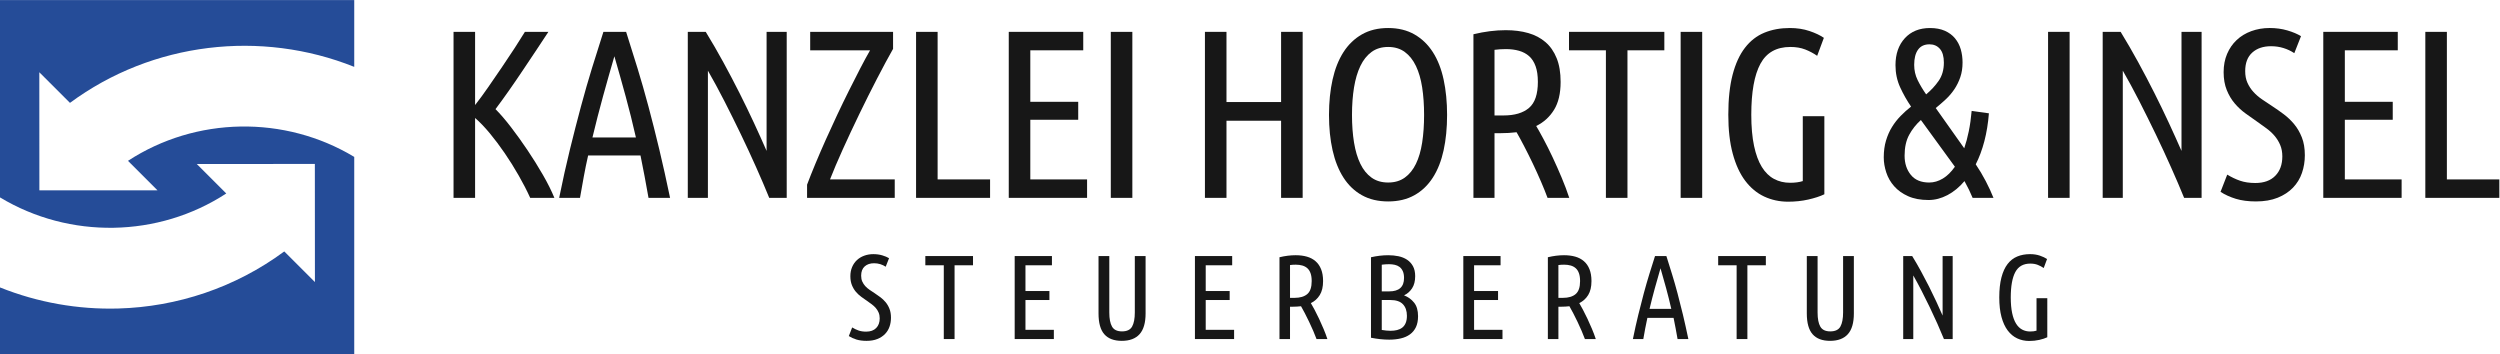
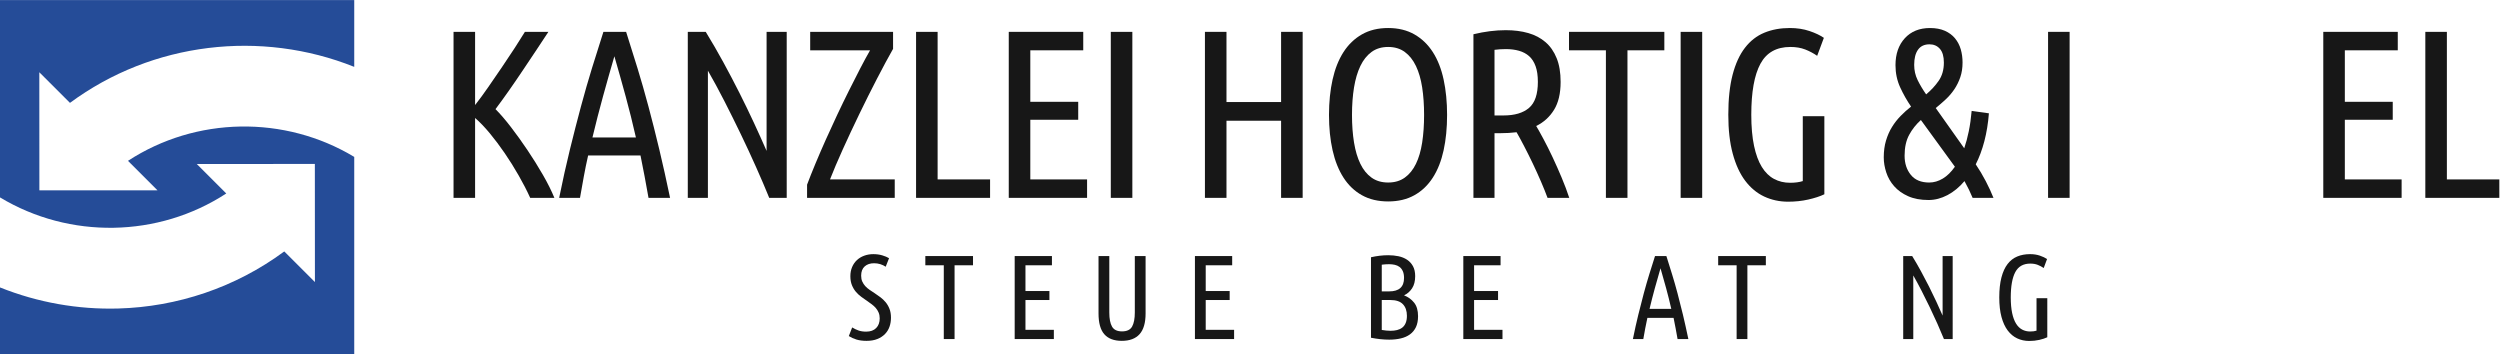
<svg xmlns="http://www.w3.org/2000/svg" viewBox="0 0 250.427 35.493" height="35.493" width="250.427" xml:space="preserve" id="svg2" version="1.1">
  <defs id="defs6" />
  <g transform="matrix(1.333,0,0,-1.333,0,35.493)" id="g10">
    <g transform="scale(0.1)" id="g12">
      <path id="path14" style="fill:#171717;fill-opacity:1;fill-rule:nonzero;stroke:none" d="m 412.098,242.324 c -2.641,-4.082 -5.61,-8.574 -8.907,-13.484 -3.296,-4.914 -6.683,-9.981 -10.16,-15.195 -3.476,-5.215 -6.98,-10.332 -10.519,-15.372 -3.539,-5.031 -6.922,-9.707 -10.16,-14.023 3.593,-3.605 7.496,-8.137 11.691,-13.605 4.199,-5.469 8.328,-11.231 12.406,-17.301 4.082,-6.067 7.914,-12.219 11.516,-18.469 3.598,-6.242 6.473,-12.012 8.629,-17.297 H 398.43 c -2.52,5.527 -5.426,11.176 -8.735,16.945 -3.3,5.774 -6.781,11.329 -10.441,16.68 -3.664,5.344 -7.387,10.305 -11.164,14.871 -3.781,4.563 -7.473,8.41 -11.074,11.535 V 117.578 H 340.82 v 124.746 h 16.196 v -55 c 3.121,3.965 6.422,8.457 9.898,13.489 3.481,5.027 6.934,10.058 10.352,15.085 3.418,5.04 6.629,9.864 9.629,14.473 2.996,4.609 5.515,8.594 7.558,11.953 h 17.645" />
      <path id="path16" style="fill:#171717;fill-opacity:1;fill-rule:nonzero;stroke:none" d="m 461.684,223.965 c -2.914,-10 -5.762,-20.027 -8.532,-30.098 -2.773,-10.066 -5.418,-20.379 -7.949,-30.926 h 32.672 c -2.395,10.555 -4.965,20.868 -7.715,30.946 -2.75,10.078 -5.574,20.109 -8.476,30.078 z m 8.82,18.359 c 2.875,-8.992 5.719,-18.074 8.539,-27.254 2.816,-9.179 5.574,-18.808 8.27,-28.898 2.695,-10.078 5.398,-20.762 8.089,-32.039 2.696,-11.281 5.411,-23.469 8.133,-36.555 H 487.34 c -0.942,5.41 -1.906,10.742 -2.918,16.027 -1.004,5.274 -2.039,10.555 -3.106,15.829 h -39.355 c -1.203,-5.274 -2.289,-10.555 -3.25,-15.829 -0.965,-5.285 -1.914,-10.625 -2.859,-16.027 h -15.657 c 2.649,13.078 5.36,25.258 8.129,36.535 2.77,11.27 5.508,21.953 8.219,32.032 2.711,10.078 5.477,19.707 8.305,28.886 2.832,9.168 5.699,18.27 8.597,27.293 h 17.059" />
      <path id="path18" style="fill:#171717;fill-opacity:1;fill-rule:nonzero;stroke:none" d="m 578.051,117.578 c -2.875,7.082 -6.149,14.727 -9.809,22.949 -3.664,8.227 -7.5,16.496 -11.519,24.844 -4.024,8.34 -8.129,16.613 -12.328,24.844 -4.207,8.215 -8.344,15.859 -12.422,22.949 v -95.586 h -15.118 v 124.746 h 13.489 c 4.562,-7.441 8.972,-15.066 13.234,-22.859 4.258,-7.805 8.309,-15.52 12.152,-23.137 3.84,-7.625 7.465,-15.117 10.891,-22.5 3.418,-7.383 6.57,-14.375 9.453,-20.965 v 89.461 h 15.117 V 117.578 h -13.14" />
      <path id="path20" style="fill:#171717;fill-opacity:1;fill-rule:nonzero;stroke:none" d="m 671.113,229.543 c -3.605,-6.367 -7.629,-13.828 -12.07,-22.414 -4.445,-8.582 -8.863,-17.402 -13.242,-26.465 -4.387,-9.062 -8.528,-17.906 -12.434,-26.543 -3.898,-8.641 -7.117,-16.199 -9.637,-22.683 h 48.641 v -13.86 h -65.879 v 9.902 c 1.797,4.797 3.899,10.079 6.301,15.84 2.395,5.766 4.98,11.731 7.738,17.91 2.758,6.172 5.61,12.383 8.551,18.625 2.938,6.239 5.879,12.305 8.82,18.184 2.938,5.879 5.758,11.434 8.457,16.649 2.704,5.226 5.192,9.816 7.473,13.769 h -45 v 13.867 h 62.281 v -12.781" />
      <path id="path22" style="fill:#171717;fill-opacity:1;fill-rule:nonzero;stroke:none" d="m 744.012,131.438 v -13.86 H 688.391 V 242.324 H 704.59 V 131.438 h 39.422" />
      <path id="path24" style="fill:#171717;fill-opacity:1;fill-rule:nonzero;stroke:none" d="m 758.051,117.578 v 124.746 h 55.976 v -13.867 h -39.781 v -38.699 h 36.004 v -13.496 h -36.004 v -44.824 h 42.66 v -13.86 h -58.855" />
      <path id="path26" style="fill:#171717;fill-opacity:1;fill-rule:nonzero;stroke:none" d="m 834.73,242.324 h 16.196 V 117.578 H 834.73 v 124.746" />
      <path id="path28" style="fill:#171717;fill-opacity:1;fill-rule:nonzero;stroke:none" d="m 962.703,242.324 h 16.203 V 117.578 h -16.203 v 57.961 h -41.039 v -57.961 h -16.195 v 124.746 h 16.195 v -52.742 h 41.039 v 52.742" />
      <path id="path30" style="fill:#171717;fill-opacity:1;fill-rule:nonzero;stroke:none" d="m 1070.16,179.855 c 0,7.567 -0.48,14.461 -1.44,20.704 -0.96,6.238 -2.52,11.609 -4.68,16.113 -2.16,4.5 -4.95,8.008 -8.37,10.527 -3.42,2.52 -7.59,3.778 -12.51,3.778 -4.92,0 -9.09,-1.258 -12.51,-3.778 -3.42,-2.519 -6.21,-6.027 -8.37,-10.527 -2.16,-4.504 -3.75,-9.875 -4.77,-16.113 -1.02,-6.243 -1.53,-13.137 -1.53,-20.704 0,-7.558 0.51,-14.453 1.53,-20.695 1.02,-6.238 2.61,-11.582 4.77,-16.023 2.16,-4.434 4.95,-7.891 8.37,-10.34 3.42,-2.461 7.59,-3.695 12.51,-3.695 4.92,0 9.09,1.234 12.51,3.695 3.42,2.449 6.21,5.906 8.37,10.34 2.16,4.441 3.72,9.785 4.68,16.023 0.96,6.242 1.44,13.137 1.44,20.695 z m 17.28,0 c 0,-9.718 -0.87,-18.566 -2.61,-26.542 -1.74,-7.989 -4.44,-14.825 -8.1,-20.516 -3.66,-5.703 -8.28,-10.121 -13.86,-13.234 -5.58,-3.125 -12.15,-4.68 -19.71,-4.68 -7.56,0 -14.13,1.555 -19.71,4.68 -5.58,3.113 -10.2,7.531 -13.86,13.234 -3.66,5.691 -6.39,12.527 -8.19,20.516 -1.798,7.976 -2.701,16.824 -2.701,26.542 0,9.727 0.903,18.602 2.701,26.649 1.8,8.039 4.53,14.902 8.19,20.605 3.66,5.704 8.28,10.137 13.86,13.321 5.58,3.183 12.15,4.777 19.71,4.777 7.56,0 14.13,-1.594 19.71,-4.777 5.58,-3.184 10.2,-7.617 13.86,-13.321 3.66,-5.703 6.36,-12.566 8.1,-20.605 1.74,-8.047 2.61,-16.922 2.61,-26.649" />
      <path id="path32" style="fill:#171717;fill-opacity:1;fill-rule:nonzero;stroke:none" d="m 1123.08,179.504 h 6.84 c 8.28,0 14.65,1.883 19.08,5.664 4.45,3.789 6.66,10.293 6.66,19.531 0,4.688 -0.56,8.614 -1.71,11.797 -1.14,3.172 -2.76,5.692 -4.86,7.559 -2.1,1.855 -4.62,3.203 -7.56,4.043 -2.94,0.84 -6.21,1.269 -9.8,1.269 -3.13,0 -6.01,-0.187 -8.65,-0.547 z m -15.84,61.016 c 8.4,2.039 16.5,3.066 24.3,3.066 6.24,0 11.89,-0.723 16.93,-2.168 5.03,-1.438 9.35,-3.723 12.95,-6.836 3.61,-3.125 6.39,-7.141 8.37,-12.062 1.99,-4.922 2.97,-10.86 2.97,-17.821 0,-8.633 -1.65,-15.625 -4.95,-20.969 -3.3,-5.339 -7.76,-9.394 -13.41,-12.148 1.45,-2.402 3.27,-5.672 5.49,-9.812 2.23,-4.141 4.5,-8.704 6.85,-13.68 2.33,-4.985 4.62,-10.11 6.83,-15.395 2.22,-5.281 4.11,-10.32 5.68,-15.117 h -16.32 c -1.32,3.606 -2.96,7.68 -4.93,12.238 -1.97,4.563 -4.03,9.09 -6.17,13.594 -2.15,4.5 -4.31,8.817 -6.46,12.957 -2.15,4.141 -4.05,7.649 -5.72,10.528 -1.93,-0.235 -3.91,-0.418 -5.94,-0.536 -2.05,-0.117 -4.08,-0.175 -6.12,-0.175 h -4.51 v -48.606 h -15.84 V 240.52" />
      <path id="path34" style="fill:#171717;fill-opacity:1;fill-rule:nonzero;stroke:none" d="m 1250.7,242.324 v -13.867 h -27.71 V 117.578 h -16.2 v 110.879 h -27.73 v 13.867 h 71.64" />
      <path id="path36" style="fill:#171717;fill-opacity:1;fill-rule:nonzero;stroke:none" d="m 1262.95,242.324 h 16.19 V 117.578 h -16.19 v 124.746" />
      <path id="path38" style="fill:#171717;fill-opacity:1;fill-rule:nonzero;stroke:none" d="m 1298.77,180.039 c 0,11.758 1.07,21.777 3.23,30.059 2.16,8.281 5.25,15.031 9.28,20.254 4.01,5.214 8.88,8.996 14.58,11.339 5.69,2.344 12.08,3.516 19.17,3.516 5.39,0 10.31,-0.754 14.75,-2.258 4.44,-1.504 8.04,-3.211 10.8,-5.125 l -5.03,-13.508 c -2.77,1.926 -5.77,3.516 -9.01,4.778 -3.24,1.258 -6.96,1.883 -11.16,1.883 -10.44,0 -17.94,-4.227 -22.5,-12.684 -4.56,-8.457 -6.84,-21.211 -6.84,-38.254 0,-9.121 0.7,-16.922 2.07,-23.398 1.38,-6.485 3.33,-11.766 5.85,-15.84 2.52,-4.082 5.58,-7.078 9.18,-9 3.61,-1.926 7.62,-2.883 12.06,-2.883 3.72,0 6.9,0.422 9.54,1.258 v 48.781 h 16.21 v -58.684 c -3.25,-1.55 -7.27,-2.871 -12.06,-3.953 -4.81,-1.086 -9.85,-1.621 -15.12,-1.621 -6.49,0 -12.49,1.289 -18.01,3.867 -5.52,2.579 -10.28,6.543 -14.31,11.883 -4.02,5.344 -7.13,12.121 -9.35,20.344 -2.23,8.215 -3.33,17.969 -3.33,29.246" />
      <path id="path40" style="fill:#171717;fill-opacity:1;fill-rule:nonzero;stroke:none" d="m 1438.45,217.48 c 0,-4.082 0.87,-7.89 2.6,-11.425 1.74,-3.543 3.87,-7.11 6.39,-10.711 3.72,3.113 6.88,6.531 9.45,10.254 2.58,3.718 3.87,8.281 3.87,13.679 0,4.563 -0.99,7.981 -2.97,10.266 -1.98,2.273 -4.59,3.418 -7.83,3.418 -3.84,0 -6.72,-1.348 -8.63,-4.055 -1.93,-2.695 -2.88,-6.504 -2.88,-11.426 z m 11.33,-88.378 c 3.48,0 6.87,0.988 10.17,2.968 3.3,1.985 6.33,4.953 9.09,8.907 l -25.55,35.097 c -3.61,-3.23 -6.55,-6.953 -8.82,-11.148 -2.29,-4.211 -3.43,-9.426 -3.43,-15.668 0,-5.762 1.56,-10.555 4.69,-14.403 3.11,-3.839 7.73,-5.753 13.85,-5.753 z m 44.82,52.011 c -0.6,-7.558 -1.74,-14.55 -3.42,-20.965 -1.68,-6.418 -3.84,-12.207 -6.47,-17.375 2.75,-4.07 5.27,-8.308 7.55,-12.683 2.28,-4.387 4.2,-8.543 5.77,-12.512 h -15.67 c -1.56,3.84 -3.6,8.039 -6.12,12.598 -3.84,-4.559 -8.1,-8.067 -12.77,-10.528 -4.69,-2.46 -9.43,-3.687 -14.22,-3.687 -6.01,0 -11.14,0.965 -15.39,2.879 -4.27,1.914 -7.75,4.414 -10.44,7.469 -2.71,3.058 -4.69,6.504 -5.95,10.351 -1.26,3.84 -1.89,7.617 -1.89,11.34 0,4.676 0.57,8.906 1.71,12.684 1.15,3.789 2.64,7.179 4.51,10.175 1.85,3 4.01,5.762 6.47,8.282 2.46,2.519 5.07,4.855 7.83,7.023 -3.12,4.559 -5.85,9.383 -8.19,14.492 -2.34,5.098 -3.51,10.645 -3.51,16.649 0,8.398 2.35,15.148 7.02,20.246 4.68,5.097 10.98,7.656 18.9,7.656 4.33,0 8.04,-0.695 11.16,-2.07 3.12,-1.387 5.68,-3.274 7.65,-5.676 1.98,-2.402 3.42,-5.164 4.33,-8.281 0.89,-3.125 1.34,-6.414 1.34,-9.903 0,-4.082 -0.57,-7.761 -1.71,-11.062 -1.14,-3.301 -2.64,-6.34 -4.5,-9.094 -1.86,-2.762 -4.02,-5.281 -6.48,-7.558 -2.46,-2.286 -4.94,-4.442 -7.46,-6.485 l 21.41,-30.242 c 1.32,3.848 2.46,8.105 3.42,12.781 0.96,4.68 1.68,9.778 2.16,15.305 l 12.96,-1.809" />
      <path id="path42" style="fill:#171717;fill-opacity:1;fill-rule:nonzero;stroke:none" d="m 1539.06,242.324 h 16.19 V 117.578 h -16.19 v 124.746" />
-       <path id="path44" style="fill:#171717;fill-opacity:1;fill-rule:nonzero;stroke:none" d="m 1641.3,117.578 c -2.88,7.082 -6.15,14.727 -9.82,22.949 -3.66,8.227 -7.5,16.496 -11.51,24.844 -4.02,8.34 -8.14,16.613 -12.33,24.844 -4.2,8.215 -8.34,15.859 -12.43,22.949 v -95.586 h -15.11 v 124.746 h 13.49 c 4.56,-7.441 8.97,-15.066 13.23,-22.859 4.26,-7.805 8.32,-15.52 12.15,-23.137 3.84,-7.625 7.47,-15.117 10.89,-22.5 3.42,-7.383 6.57,-14.375 9.46,-20.965 v 89.461 h 15.11 V 117.578 h -13.13" />
-       <path id="path46" style="fill:#171717;fill-opacity:1;fill-rule:nonzero;stroke:none" d="m 1694.75,128.742 c 6.49,0 11.5,1.797 15.03,5.399 3.55,3.593 5.32,8.457 5.32,14.582 0,3.242 -0.54,6.113 -1.62,8.632 -1.08,2.528 -2.49,4.805 -4.23,6.844 -1.74,2.043 -3.75,3.899 -6.04,5.578 -2.27,1.68 -4.62,3.36 -7.01,5.039 -2.76,1.922 -5.64,3.965 -8.64,6.122 -3,2.16 -5.74,4.679 -8.2,7.558 -2.46,2.883 -4.47,6.242 -6.02,10.09 -1.56,3.836 -2.35,8.34 -2.35,13.496 0,5.039 0.87,9.598 2.61,13.68 1.74,4.074 4.14,7.558 7.21,10.441 3.06,2.879 6.72,5.098 10.98,6.66 4.25,1.551 8.84,2.344 13.77,2.344 4.79,0 9.23,-0.605 13.32,-1.809 4.08,-1.199 7.5,-2.636 10.26,-4.316 l -5.04,-12.781 c -2.52,1.679 -5.25,2.969 -8.19,3.867 -2.94,0.906 -6.04,1.355 -9.27,1.355 -5.89,0 -10.6,-1.589 -14.13,-4.773 -3.55,-3.176 -5.31,-7.832 -5.31,-13.945 0,-3.36 0.56,-6.301 1.71,-8.821 1.14,-2.519 2.63,-4.804 4.5,-6.843 1.85,-2.043 4.02,-3.899 6.48,-5.578 2.45,-1.688 5.06,-3.426 7.82,-5.223 2.77,-1.797 5.59,-3.781 8.47,-5.938 2.88,-2.16 5.49,-4.66 7.82,-7.472 2.35,-2.821 4.26,-6.121 5.76,-9.903 1.51,-3.777 2.26,-8.25 2.26,-13.406 0,-4.68 -0.72,-9.121 -2.17,-13.32 -1.43,-4.199 -3.68,-7.891 -6.75,-11.074 -3.05,-3.176 -6.9,-5.696 -11.51,-7.559 -4.63,-1.855 -10.06,-2.785 -16.3,-2.785 -5.75,0 -10.79,0.656 -15.12,1.972 -4.31,1.321 -8.16,3.071 -11.51,5.227 l 5.04,12.957 c 3.12,-1.922 6.33,-3.445 9.63,-4.59 3.3,-1.14 7.11,-1.707 11.42,-1.707" />
      <path id="path48" style="fill:#171717;fill-opacity:1;fill-rule:nonzero;stroke:none" d="m 1745.88,117.578 v 124.746 h 55.97 v -13.867 h -39.78 v -38.699 h 36 v -13.496 h -36 v -44.824 h 42.67 v -13.86 h -58.86" />
      <path id="path50" style="fill:#171717;fill-opacity:1;fill-rule:nonzero;stroke:none" d="m 1878.17,131.438 v -13.86 h -55.61 v 124.746 h 16.19 V 131.438 h 39.42" />
      <path id="path52" style="fill:#171717;fill-opacity:1;fill-rule:nonzero;stroke:none" d="m 650.902,17.051 c 3.243,0 5.746,0.91 7.52,2.707 1.766,1.797 2.652,4.227 2.652,7.285 0,1.621 -0.269,3.066 -0.812,4.324 -0.535,1.262 -1.246,2.394 -2.114,3.418 -0.871,1.016 -1.875,1.953 -3.011,2.793 -1.145,0.844 -2.313,1.68 -3.512,2.52 -1.383,0.957 -2.82,1.973 -4.32,3.059 -1.5,1.082 -2.867,2.344 -4.094,3.777 -1.231,1.449 -2.234,3.117 -3.016,5.039 -0.781,1.926 -1.172,4.172 -1.172,6.75 0,2.519 0.434,4.805 1.309,6.844 0.867,2.043 2.07,3.781 3.598,5.215 1.527,1.445 3.359,2.551 5.488,3.332 2.129,0.781 4.426,1.172 6.887,1.172 2.398,0 4.617,-0.305 6.66,-0.898 2.039,-0.605 3.75,-1.32 5.129,-2.16 l -2.52,-6.395 c -1.258,0.84 -2.625,1.492 -4.097,1.941 -1.469,0.449 -3.012,0.676 -4.633,0.676 -2.938,0 -5.297,-0.801 -7.067,-2.383 -1.769,-1.594 -2.652,-3.918 -2.652,-6.981 0,-1.684 0.281,-3.148 0.852,-4.406 0.574,-1.258 1.324,-2.402 2.25,-3.426 0.933,-1.02 2.011,-1.945 3.246,-2.785 1.222,-0.84 2.531,-1.711 3.914,-2.609 1.379,-0.906 2.789,-1.895 4.226,-2.977 1.442,-1.074 2.746,-2.324 3.918,-3.731 1.168,-1.418 2.129,-3.058 2.875,-4.953 0.754,-1.883 1.129,-4.121 1.129,-6.707 0,-2.336 -0.359,-4.562 -1.078,-6.66 -0.723,-2.102 -1.848,-3.945 -3.379,-5.527 -1.527,-1.59 -3.449,-2.852 -5.758,-3.781 -2.308,-0.934 -5.023,-1.395 -8.144,-1.395 -2.879,0 -5.403,0.332 -7.563,0.984 -2.16,0.664 -4.078,1.535 -5.758,2.609 l 2.52,6.484 c 1.559,-0.957 3.164,-1.73 4.813,-2.297 1.652,-0.574 3.554,-0.859 5.714,-0.859" />
      <path id="path54" style="fill:#171717;fill-opacity:1;fill-rule:nonzero;stroke:none" d="m 731.184,73.848 v -6.934 h -13.86 V 11.477 h -8.097 v 55.438 h -13.864 v 6.934 h 35.821" />
      <path id="path56" style="fill:#171717;fill-opacity:1;fill-rule:nonzero;stroke:none" d="m 762.504,11.477 v 62.371 h 27.992 V 66.914 H 770.605 V 47.57 h 18 v -6.758 h -18 V 18.41 h 21.333 v -6.934 h -29.434" />
      <path id="path58" style="fill:#171717;fill-opacity:1;fill-rule:nonzero;stroke:none" d="m 842.969,10.129 c -5.828,0 -10.188,1.648 -13.098,4.949 -2.914,3.293 -4.363,8.516 -4.363,15.656 v 43.113 h 8.097 V 31.457 c 0,-4.738 0.692,-8.301 2.075,-10.664 1.375,-2.371 3.867,-3.555 7.465,-3.555 3.718,0 6.253,1.211 7.605,3.644 1.348,2.43 2.027,5.957 2.027,10.574 v 42.391 h 8.098 V 30.734 c 0,-7.02 -1.5,-12.207 -4.5,-15.566 -3,-3.359 -7.469,-5.039 -13.406,-5.039" />
      <path id="path60" style="fill:#171717;fill-opacity:1;fill-rule:nonzero;stroke:none" d="m 897.953,11.477 v 62.371 h 27.992 v -6.934 h -19.89 V 47.57 h 18 v -6.758 h -18 V 18.41 h 21.332 v -6.934 h -29.434" />
-       <path id="path62" style="fill:#171717;fill-opacity:1;fill-rule:nonzero;stroke:none" d="m 969.406,42.434 h 3.426 c 4.141,0 7.316,0.949 9.539,2.84 2.219,1.887 3.324,5.137 3.324,9.766 0,2.336 -0.281,4.301 -0.851,5.891 -0.574,1.59 -1.379,2.852 -2.426,3.781 -1.051,0.926 -2.313,1.609 -3.781,2.027 -1.477,0.422 -3.106,0.625 -4.907,0.625 -1.562,0 -3.003,-0.086 -4.324,-0.274 z m -7.918,30.516 c 4.2,1.016 8.25,1.524 12.153,1.524 3.117,0 5.937,-0.359 8.457,-1.074 2.519,-0.723 4.683,-1.863 6.48,-3.426 1.801,-1.551 3.199,-3.566 4.184,-6.027 0.992,-2.461 1.492,-5.43 1.492,-8.906 0,-4.324 -0.832,-7.82 -2.477,-10.488 -1.652,-2.672 -3.886,-4.695 -6.711,-6.074 0.723,-1.199 1.637,-2.84 2.75,-4.902 1.11,-2.066 2.247,-4.355 3.418,-6.844 1.172,-2.492 2.309,-5.059 3.418,-7.695 1.114,-2.637 2.055,-5.156 2.836,-7.559 h -8.16 c -0.656,1.797 -1.476,3.836 -2.461,6.121 -0.984,2.277 -2.015,4.543 -3.09,6.789 -1.074,2.254 -2.148,4.414 -3.222,6.484 -1.075,2.07 -2.032,3.828 -2.867,5.262 -0.961,-0.117 -1.946,-0.203 -2.965,-0.262 -1.024,-0.07 -2.043,-0.098 -3.063,-0.098 h -2.254 V 11.477 h -7.918 v 61.473" />
      <path id="path64" style="fill:#171717;fill-opacity:1;fill-rule:nonzero;stroke:none" d="m 1038.35,40.812 v -22.5 c 1.14,-0.176 2.26,-0.324 3.37,-0.449 1.12,-0.117 2.21,-0.176 3.29,-0.176 1.68,0 3.27,0.176 4.77,0.535 1.5,0.363 2.8,0.957 3.92,1.809 1.1,0.828 1.97,1.992 2.6,3.457 0.63,1.476 0.95,3.289 0.95,5.449 0,3.719 -1.01,6.629 -3.02,8.73 -2,2.098 -5.14,3.144 -9.4,3.144 z m 0,6.484 h 5.58 c 7.44,0 11.16,3.359 11.16,10.078 0,2.098 -0.32,3.828 -0.95,5.176 -0.63,1.348 -1.45,2.402 -2.47,3.152 -1.02,0.742 -2.2,1.27 -3.56,1.574 -1.34,0.301 -2.77,0.449 -4.27,0.449 -0.9,0 -1.81,-0.031 -2.75,-0.09 -0.93,-0.059 -1.84,-0.156 -2.74,-0.273 z m -8.1,25.652 c 2.1,0.48 4.24,0.852 6.43,1.125 2.2,0.266 4.37,0.399 6.53,0.399 2.7,0 5.27,-0.254 7.69,-0.758 2.43,-0.512 4.58,-1.391 6.44,-2.609 1.86,-1.23 3.34,-2.852 4.46,-4.863 1.1,-2.012 1.66,-4.512 1.66,-7.519 0,-3.719 -0.78,-6.758 -2.34,-9.133 -1.56,-2.371 -3.57,-4.129 -6.03,-5.262 3.06,-1.199 5.58,-3.027 7.56,-5.488 1.98,-2.461 2.97,-5.851 2.97,-10.176 0,-3.242 -0.53,-5.969 -1.57,-8.184 -1.06,-2.227 -2.54,-4.043 -4.46,-5.449 -1.92,-1.406 -4.22,-2.434 -6.89,-3.059 -2.67,-0.633 -5.59,-0.945 -8.77,-0.945 -2.1,0 -4.29,0.117 -6.57,0.359 -2.28,0.234 -4.65,0.598 -7.11,1.078 v 60.484" />
      <path id="path66" style="fill:#171717;fill-opacity:1;fill-rule:nonzero;stroke:none" d="m 1099.64,11.477 v 62.371 h 27.99 v -6.934 h -19.9 V 47.57 h 18.01 v -6.758 h -18.01 V 18.41 h 21.34 v -6.934 h -29.43" />
-       <path id="path68" style="fill:#171717;fill-opacity:1;fill-rule:nonzero;stroke:none" d="m 1171.09,42.434 h 3.43 c 4.14,0 7.31,0.949 9.54,2.84 2.22,1.887 3.32,5.137 3.32,9.766 0,2.336 -0.28,4.301 -0.85,5.891 -0.57,1.59 -1.37,2.852 -2.43,3.781 -1.04,0.926 -2.3,1.609 -3.78,2.027 -1.47,0.422 -3.1,0.625 -4.9,0.625 -1.56,0 -3.01,-0.086 -4.33,-0.274 z m -7.92,30.516 c 4.2,1.016 8.25,1.524 12.16,1.524 3.12,0 5.94,-0.359 8.46,-1.074 2.52,-0.723 4.68,-1.863 6.47,-3.426 1.81,-1.551 3.21,-3.566 4.19,-6.027 0.99,-2.461 1.49,-5.43 1.49,-8.906 0,-4.324 -0.83,-7.82 -2.47,-10.488 -1.65,-2.672 -3.89,-4.695 -6.71,-6.074 0.72,-1.199 1.63,-2.84 2.74,-4.902 1.11,-2.066 2.25,-4.355 3.42,-6.844 1.17,-2.492 2.31,-5.059 3.42,-7.695 1.11,-2.637 2.06,-5.156 2.84,-7.559 h -8.17 c -0.65,1.797 -1.47,3.836 -2.46,6.121 -0.98,2.277 -2.01,4.543 -3.08,6.789 -1.08,2.254 -2.15,4.414 -3.23,6.484 -1.07,2.07 -2.03,3.828 -2.87,5.262 -0.95,-0.117 -1.94,-0.203 -2.96,-0.262 -1.02,-0.07 -2.05,-0.098 -3.06,-0.098 h -2.26 V 11.477 h -7.92 v 61.473" />
      <path id="path70" style="fill:#171717;fill-opacity:1;fill-rule:nonzero;stroke:none" d="m 1247.82,64.672 c -1.46,-5 -2.88,-10.024 -4.27,-15.051 -1.38,-5.039 -2.71,-10.195 -3.97,-15.469 h 16.34 c -1.2,5.281 -2.48,10.438 -3.86,15.48 -1.38,5.039 -2.79,10.047 -4.24,15.039 z m 4.41,9.176 c 1.43,-4.492 2.86,-9.043 4.26,-13.633 1.42,-4.586 2.8,-9.402 4.14,-14.441 1.35,-5.039 2.7,-10.383 4.05,-16.016 1.34,-5.644 2.7,-11.738 4.07,-18.281 h -8.11 c -0.47,2.703 -0.94,5.371 -1.45,8.016 -0.5,2.641 -1.03,5.273 -1.55,7.91 h -19.68 c -0.61,-2.637 -1.14,-5.269 -1.62,-7.918 -0.49,-2.637 -0.97,-5.305 -1.44,-8.008 h -7.82 c 1.32,6.531 2.67,12.625 4.06,18.262 1.38,5.644 2.76,10.976 4.1,16.016 1.36,5.039 2.75,9.852 4.16,14.441 1.42,4.59 2.84,9.145 4.3,13.652 h 8.53" />
      <path id="path72" style="fill:#171717;fill-opacity:1;fill-rule:nonzero;stroke:none" d="m 1326.98,73.848 v -6.934 h -13.87 V 11.477 h -8.09 v 55.438 h -13.86 v 6.934 h 35.82" />
-       <path id="path74" style="fill:#171717;fill-opacity:1;fill-rule:nonzero;stroke:none" d="m 1375.22,10.129 c -5.83,0 -10.18,1.648 -13.09,4.949 -2.92,3.293 -4.37,8.516 -4.37,15.656 v 43.113 h 8.1 V 31.457 c 0,-4.738 0.69,-8.301 2.07,-10.664 1.38,-2.371 3.87,-3.555 7.47,-3.555 3.72,0 6.25,1.211 7.61,3.644 1.34,2.43 2.02,5.957 2.02,10.574 v 42.391 h 8.09 V 30.734 c 0,-7.02 -1.49,-12.207 -4.49,-15.566 -3.01,-3.359 -7.47,-5.039 -13.41,-5.039" />
      <path id="path76" style="fill:#171717;fill-opacity:1;fill-rule:nonzero;stroke:none" d="m 1460.81,11.477 c -1.45,3.535 -3.08,7.363 -4.9,11.473 -1.84,4.113 -3.75,8.254 -5.76,12.422 -2.02,4.172 -4.08,8.312 -6.18,12.426 -2.1,4.098 -4.17,7.926 -6.2,11.473 V 11.477 h -7.57 v 62.371 h 6.75 c 2.29,-3.719 4.49,-7.527 6.62,-11.434 2.13,-3.898 4.15,-7.754 6.08,-11.562 1.91,-3.809 3.73,-7.559 5.44,-11.25 1.72,-3.691 3.29,-7.188 4.72,-10.488 v 44.734 h 7.57 V 11.477 h -6.57" />
      <path id="path78" style="fill:#171717;fill-opacity:1;fill-rule:nonzero;stroke:none" d="m 1502.39,42.707 c 0,5.879 0.54,10.887 1.62,15.027 1.08,4.144 2.62,7.523 4.63,10.129 2.01,2.606 4.44,4.5 7.3,5.664 2.84,1.172 6.04,1.758 9.58,1.758 2.7,0 5.15,-0.371 7.38,-1.125 2.22,-0.75 4.01,-1.609 5.4,-2.566 l -2.52,-6.75 c -1.39,0.957 -2.88,1.758 -4.5,2.383 -1.62,0.637 -3.48,0.949 -5.58,0.949 -5.22,0 -8.97,-2.109 -11.25,-6.348 -2.28,-4.23 -3.43,-10.605 -3.43,-19.121 0,-4.562 0.36,-8.457 1.04,-11.699 0.69,-3.242 1.67,-5.879 2.93,-7.918 1.26,-2.043 2.79,-3.547 4.59,-4.504 1.8,-0.957 3.81,-1.438 6.02,-1.438 1.87,0 3.46,0.207 4.78,0.625 v 24.398 h 8.1 V 12.824 c -1.63,-0.781 -3.64,-1.438 -6.03,-1.984 -2.4,-0.535 -4.92,-0.801 -7.56,-0.801 -3.24,0 -6.24,0.644 -9,1.934 -2.77,1.289 -5.15,3.262 -7.16,5.938 -2.01,2.668 -3.57,6.055 -4.68,10.168 -1.11,4.109 -1.66,8.984 -1.66,14.629" />
      <path id="path80" style="fill:#254c98;fill-opacity:1;fill-rule:nonzero;stroke:none" d="m 96.172,145.402 22.18,-22.164 -88.762,-0.015 -0.047,88.746 23.035,-23.012 c 62.07,45.856 143.664,55.059 213.621,27.055 v 50.191 H 0 V 117.922 c 52.277,-31.481 118.973,-30.363 170.027,2.953 l -22.175,22.16 88.753,0.02 0.047,-88.746 -23.031,23.012 C 176.758,50.078 133.047,35.664 88.914,34.43 58.738,33.586 28.418,38.887 0,50.273 V 0.004 H 266.199 V 148.355 c -52.285,31.481 -118.972,30.364 -170.027,-2.953" />
    </g>
  </g>
</svg>